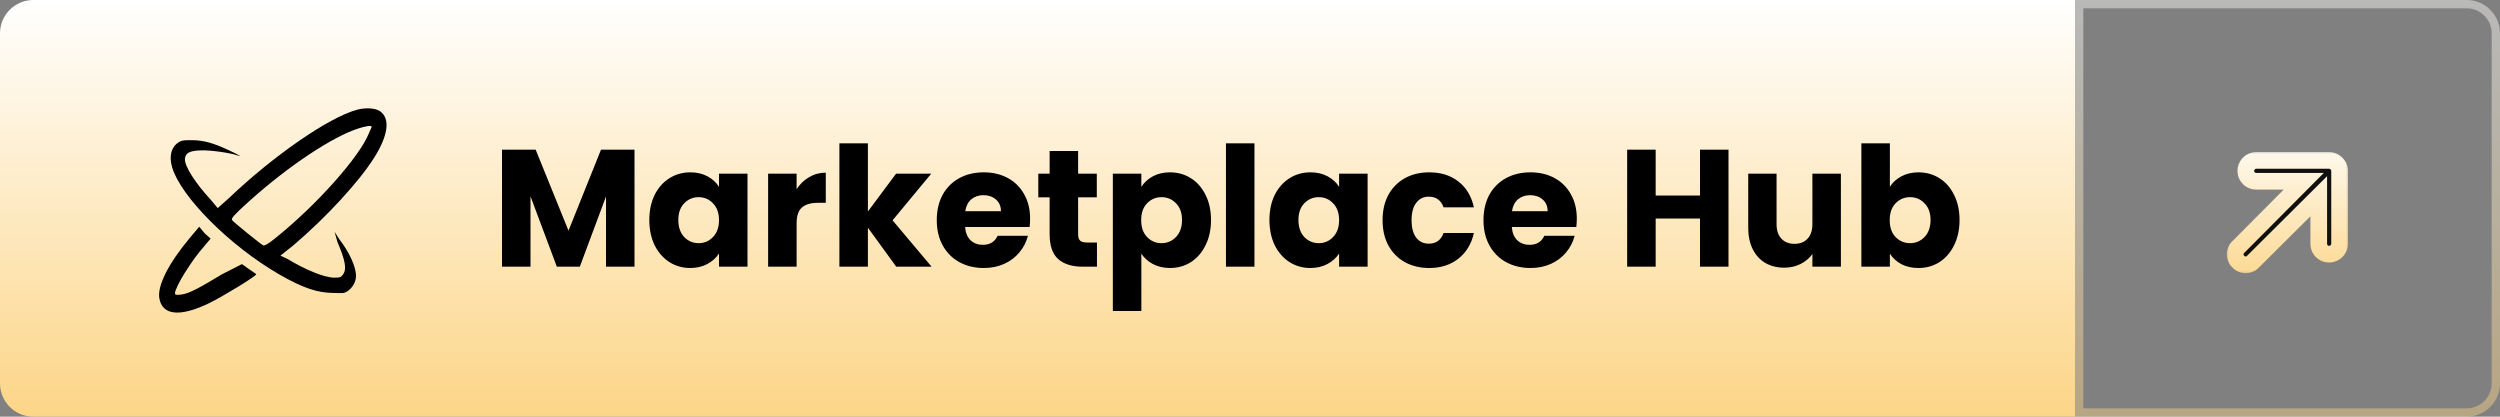
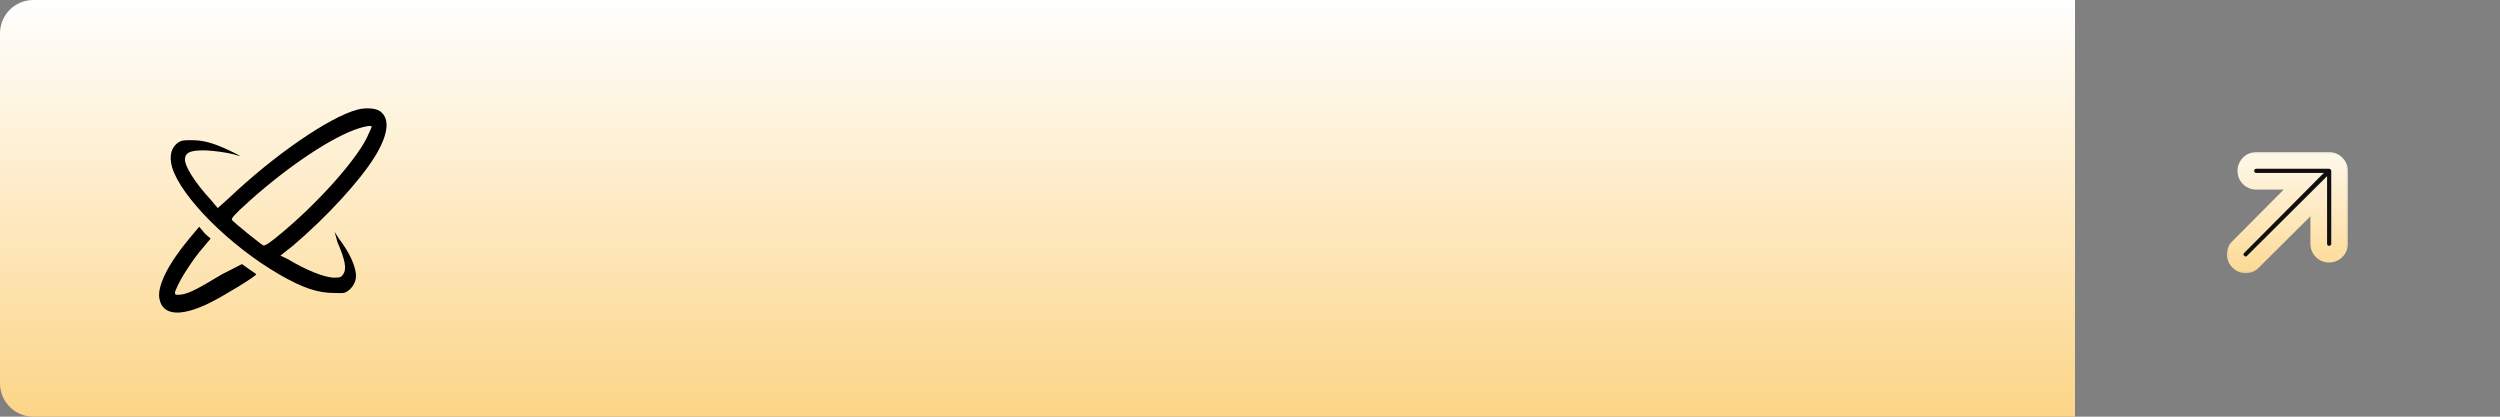
<svg xmlns="http://www.w3.org/2000/svg" width="300" height="50" viewBox="0 0 300 50" fill="none">
  <rect x="0" y="0" width="300" height="50" fill="#808080" stroke="none" />
  <path d="M0 4C0 1.791 1.791 0 4 0H249V50H4C1.791 50 0 48.209 0 46V4Z" fill="url(#paint0_linear_2270_793)" />
-   <path opacity="0.45" d="M249.5 0.5H296C297.933 0.5 299.5 2.067 299.5 4V46C299.5 47.933 297.933 49.5 296 49.5H249.5V0.5Z" stroke="url(#paint1_linear_2270_793)" />
-   <path d="M76.14 17.96V32H72.72V23.58L69.58 32H66.82L63.66 23.56V32H60.24V17.96H64.28L68.22 27.68L72.12 17.96H76.14ZM77.919 26.4C77.919 25.253 78.133 24.247 78.559 23.38C78.999 22.513 79.593 21.847 80.339 21.38C81.086 20.913 81.919 20.68 82.839 20.68C83.626 20.68 84.313 20.84 84.899 21.16C85.499 21.48 85.959 21.9 86.279 22.42V20.84H89.699V32H86.279V30.42C85.946 30.94 85.479 31.36 84.879 31.68C84.293 32 83.606 32.16 82.819 32.16C81.913 32.16 81.086 31.927 80.339 31.46C79.593 30.98 78.999 30.307 78.559 29.44C78.133 28.56 77.919 27.547 77.919 26.4ZM86.279 26.42C86.279 25.567 86.039 24.893 85.559 24.4C85.093 23.907 84.519 23.66 83.839 23.66C83.159 23.66 82.579 23.907 82.099 24.4C81.633 24.88 81.399 25.547 81.399 26.4C81.399 27.253 81.633 27.933 82.099 28.44C82.579 28.933 83.159 29.18 83.839 29.18C84.519 29.18 85.093 28.933 85.559 28.44C86.039 27.947 86.279 27.273 86.279 26.42ZM95.594 22.7C95.994 22.087 96.494 21.607 97.094 21.26C97.694 20.9 98.36 20.72 99.094 20.72V24.34H98.154C97.3 24.34 96.66 24.527 96.234 24.9C95.807 25.26 95.594 25.9 95.594 26.82V32H92.174V20.84H95.594V22.7ZM107.548 32L104.148 27.32V32H100.728V17.2H104.148V25.38L107.528 20.84H111.748L107.108 26.44L111.788 32H107.548ZM123.612 26.24C123.612 26.56 123.592 26.893 123.552 27.24H115.812C115.865 27.933 116.085 28.467 116.472 28.84C116.872 29.2 117.358 29.38 117.932 29.38C118.785 29.38 119.378 29.02 119.712 28.3H123.352C123.165 29.033 122.825 29.693 122.332 30.28C121.852 30.867 121.245 31.327 120.512 31.66C119.778 31.993 118.958 32.16 118.052 32.16C116.958 32.16 115.985 31.927 115.132 31.46C114.278 30.993 113.612 30.327 113.132 29.46C112.652 28.593 112.412 27.58 112.412 26.42C112.412 25.26 112.645 24.247 113.112 23.38C113.592 22.513 114.258 21.847 115.112 21.38C115.965 20.913 116.945 20.68 118.052 20.68C119.132 20.68 120.092 20.907 120.932 21.36C121.772 21.813 122.425 22.46 122.892 23.3C123.372 24.14 123.612 25.12 123.612 26.24ZM120.112 25.34C120.112 24.753 119.912 24.287 119.512 23.94C119.112 23.593 118.612 23.42 118.012 23.42C117.438 23.42 116.952 23.587 116.552 23.92C116.165 24.253 115.925 24.727 115.832 25.34H120.112ZM131.636 29.1V32H129.896C128.656 32 127.689 31.7 126.996 31.1C126.302 30.487 125.956 29.493 125.956 28.12V23.68H124.596V20.84H125.956V18.12H129.376V20.84H131.616V23.68H129.376V28.16C129.376 28.493 129.456 28.733 129.616 28.88C129.776 29.027 130.042 29.1 130.416 29.1H131.636ZM136.961 22.42C137.294 21.9 137.754 21.48 138.341 21.16C138.927 20.84 139.614 20.68 140.401 20.68C141.321 20.68 142.154 20.913 142.901 21.38C143.647 21.847 144.234 22.513 144.661 23.38C145.101 24.247 145.321 25.253 145.321 26.4C145.321 27.547 145.101 28.56 144.661 29.44C144.234 30.307 143.647 30.98 142.901 31.46C142.154 31.927 141.321 32.16 140.401 32.16C139.627 32.16 138.941 32 138.341 31.68C137.754 31.36 137.294 30.947 136.961 30.44V37.32H133.541V20.84H136.961V22.42ZM141.841 26.4C141.841 25.547 141.601 24.88 141.121 24.4C140.654 23.907 140.074 23.66 139.381 23.66C138.701 23.66 138.121 23.907 137.641 24.4C137.174 24.893 136.941 25.567 136.941 26.42C136.941 27.273 137.174 27.947 137.641 28.44C138.121 28.933 138.701 29.18 139.381 29.18C140.061 29.18 140.641 28.933 141.121 28.44C141.601 27.933 141.841 27.253 141.841 26.4ZM150.535 17.2V32H147.115V17.2H150.535ZM152.333 26.4C152.333 25.253 152.547 24.247 152.973 23.38C153.413 22.513 154.007 21.847 154.753 21.38C155.5 20.913 156.333 20.68 157.253 20.68C158.04 20.68 158.727 20.84 159.313 21.16C159.913 21.48 160.373 21.9 160.693 22.42V20.84H164.113V32H160.693V30.42C160.36 30.94 159.893 31.36 159.293 31.68C158.707 32 158.02 32.16 157.233 32.16C156.327 32.16 155.5 31.927 154.753 31.46C154.007 30.98 153.413 30.307 152.973 29.44C152.547 28.56 152.333 27.547 152.333 26.4ZM160.693 26.42C160.693 25.567 160.453 24.893 159.973 24.4C159.507 23.907 158.933 23.66 158.253 23.66C157.573 23.66 156.993 23.907 156.513 24.4C156.047 24.88 155.813 25.547 155.813 26.4C155.813 27.253 156.047 27.933 156.513 28.44C156.993 28.933 157.573 29.18 158.253 29.18C158.933 29.18 159.507 28.933 159.973 28.44C160.453 27.947 160.693 27.273 160.693 26.42ZM165.908 26.42C165.908 25.26 166.141 24.247 166.608 23.38C167.088 22.513 167.748 21.847 168.588 21.38C169.441 20.913 170.414 20.68 171.508 20.68C172.908 20.68 174.074 21.047 175.008 21.78C175.954 22.513 176.574 23.547 176.868 24.88H173.228C172.921 24.027 172.328 23.6 171.448 23.6C170.821 23.6 170.321 23.847 169.948 24.34C169.574 24.82 169.388 25.513 169.388 26.42C169.388 27.327 169.574 28.027 169.948 28.52C170.321 29 170.821 29.24 171.448 29.24C172.328 29.24 172.921 28.813 173.228 27.96H176.868C176.574 29.267 175.954 30.293 175.008 31.04C174.061 31.787 172.894 32.16 171.508 32.16C170.414 32.16 169.441 31.927 168.588 31.46C167.748 30.993 167.088 30.327 166.608 29.46C166.141 28.593 165.908 27.58 165.908 26.42ZM189.217 26.24C189.217 26.56 189.197 26.893 189.157 27.24H181.417C181.47 27.933 181.69 28.467 182.077 28.84C182.477 29.2 182.964 29.38 183.537 29.38C184.39 29.38 184.984 29.02 185.317 28.3H188.957C188.77 29.033 188.43 29.693 187.937 30.28C187.457 30.867 186.85 31.327 186.117 31.66C185.384 31.993 184.564 32.16 183.657 32.16C182.564 32.16 181.59 31.927 180.737 31.46C179.884 30.993 179.217 30.327 178.737 29.46C178.257 28.593 178.017 27.58 178.017 26.42C178.017 25.26 178.25 24.247 178.717 23.38C179.197 22.513 179.864 21.847 180.717 21.38C181.57 20.913 182.55 20.68 183.657 20.68C184.737 20.68 185.697 20.907 186.537 21.36C187.377 21.813 188.03 22.46 188.497 23.3C188.977 24.14 189.217 25.12 189.217 26.24ZM185.717 25.34C185.717 24.753 185.517 24.287 185.117 23.94C184.717 23.593 184.217 23.42 183.617 23.42C183.044 23.42 182.557 23.587 182.157 23.92C181.77 24.253 181.53 24.727 181.437 25.34H185.717ZM207.42 17.96V32H204V26.22H198.68V32H195.26V17.96H198.68V23.46H204V17.96H207.42ZM220.908 20.84V32H217.488V30.48C217.142 30.973 216.668 31.373 216.068 31.68C215.482 31.973 214.828 32.12 214.108 32.12C213.255 32.12 212.502 31.933 211.848 31.56C211.195 31.173 210.688 30.62 210.328 29.9C209.968 29.18 209.788 28.333 209.788 27.36V20.84H213.188V26.9C213.188 27.647 213.382 28.227 213.768 28.64C214.155 29.053 214.675 29.26 215.328 29.26C215.995 29.26 216.522 29.053 216.908 28.64C217.295 28.227 217.488 27.647 217.488 26.9V20.84H220.908ZM226.785 22.42C227.105 21.9 227.565 21.48 228.165 21.16C228.765 20.84 229.452 20.68 230.225 20.68C231.145 20.68 231.978 20.913 232.725 21.38C233.472 21.847 234.058 22.513 234.485 23.38C234.925 24.247 235.145 25.253 235.145 26.4C235.145 27.547 234.925 28.56 234.485 29.44C234.058 30.307 233.472 30.98 232.725 31.46C231.978 31.927 231.145 32.16 230.225 32.16C229.438 32.16 228.752 32.007 228.165 31.7C227.578 31.38 227.118 30.96 226.785 30.44V32H223.365V17.2H226.785V22.42ZM231.665 26.4C231.665 25.547 231.425 24.88 230.945 24.4C230.478 23.907 229.898 23.66 229.205 23.66C228.525 23.66 227.945 23.907 227.465 24.4C226.998 24.893 226.765 25.567 226.765 26.42C226.765 27.273 226.998 27.947 227.465 28.44C227.945 28.933 228.525 29.18 229.205 29.18C229.885 29.18 230.465 28.933 230.945 28.44C231.425 27.933 231.665 27.253 231.665 26.4Z" fill="black" />
  <path fill-rule="evenodd" clip-rule="evenodd" d="M42.888 13.157C39.444 14.069 32.741 18.753 27.497 23.748L26.128 24.97L25.273 23.952C23.475 22.01 22.122 19.937 22.195 19.064C22.254 18.353 22.73 18.1 24.076 18.045C25.186 18 27.514 18.312 28.523 18.656C29.165 18.876 28.61 18.573 27.497 18.045C25.582 17.14 24.391 16.83 23.05 16.823C22.104 16.819 21.838 16.833 21.511 17.027C20.574 17.581 20.242 18.684 20.656 20.082C21.689 23.576 27.519 29.459 33.482 32.913C36.423 34.617 38.17 35.133 39.981 35.154C41.107 35.166 41.254 35.242 41.691 34.95C42.279 34.558 42.715 33.877 42.717 33.117C42.721 31.959 41.878 30.204 40.665 28.636L40.152 27.821L40.494 29.043C41.41 31.171 41.636 32.28 41.178 32.913C40.953 33.225 40.884 33.322 40.152 33.32C38.848 33.318 36.572 32.318 34.508 31.08L33.653 30.673L35.192 29.451C39.305 25.955 43.206 21.645 44.941 18.86C46.556 16.266 46.865 14.274 45.625 13.361C45.116 12.986 43.944 12.878 42.888 13.157ZM44.599 15.194C44.628 15.251 44.392 15.663 44.257 16.009C43.187 18.748 38.062 24.567 32.969 28.636C32.163 29.28 31.75 29.507 31.601 29.451C31.322 29.345 27.94 26.592 27.838 26.396C27.743 26.211 28.018 25.837 29.891 24.155C34.685 19.852 39.976 16.363 43.059 15.398C43.868 15.145 44.512 15.028 44.599 15.194ZM22.708 28.636C20.151 31.695 18.887 34.317 19.116 35.764C19.452 37.88 21.648 38.059 25.102 36.376C26.799 35.548 30.754 33.13 30.746 32.913C30.744 32.872 30.355 32.628 29.891 32.302L29.036 31.691L26.641 32.913C24.184 34.381 22.744 35.253 21.682 35.357C21.072 35.417 20.998 35.38 20.998 35.154C20.998 34.859 21.571 33.681 22.195 32.709C22.44 32.327 23.164 31.179 23.905 30.265L25.273 28.636L24.589 28.025L23.905 27.21L22.708 28.636Z" fill="black" />
  <mask id="path-5-outside-1_2270_793" maskUnits="userSpaceOnUse" x="267" y="18" width="15" height="15" fill="black">
    <rect fill="white" x="267" y="18" width="15" height="15" />
-     <path d="M280.75 20.5V29.25C280.75 29.953 280.164 30.5 279.5 30.5C278.797 30.5 278.25 29.953 278.25 29.25V23.547L270.359 31.398C269.891 31.906 269.07 31.906 268.602 31.398C268.094 30.93 268.094 30.109 268.602 29.641L276.453 21.75H270.75C270.047 21.75 269.5 21.203 269.5 20.5C269.5 19.836 270.047 19.25 270.75 19.25H279.5C280.164 19.25 280.75 19.836 280.75 20.5Z" />
  </mask>
  <path d="M280.75 20.5V29.25C280.75 29.953 280.164 30.5 279.5 30.5C278.797 30.5 278.25 29.953 278.25 29.25V23.547L270.359 31.398C269.891 31.906 269.07 31.906 268.602 31.398C268.094 30.93 268.094 30.109 268.602 29.641L276.453 21.75H270.75C270.047 21.75 269.5 21.203 269.5 20.5C269.5 19.836 270.047 19.25 270.75 19.25H279.5C280.164 19.25 280.75 19.836 280.75 20.5Z" fill="#101010" />
  <path d="M278.25 23.547H279.25V21.141L277.545 22.838L278.25 23.547ZM270.359 31.398L269.654 30.69L269.639 30.705L269.625 30.72L270.359 31.398ZM268.602 31.398L269.336 30.72L269.309 30.691L269.28 30.664L268.602 31.398ZM268.602 29.641L269.28 30.375L269.295 30.361L269.31 30.346L268.602 29.641ZM276.453 21.75L277.162 22.455L278.859 20.75H276.453V21.75ZM279.75 20.5V29.25H281.75V20.5H279.75ZM279.75 29.25C279.75 29.315 279.725 29.375 279.675 29.424C279.621 29.476 279.556 29.5 279.5 29.5V31.5C280.696 31.5 281.75 30.526 281.75 29.25H279.75ZM279.5 29.5C279.414 29.5 279.356 29.469 279.318 29.432C279.281 29.394 279.25 29.336 279.25 29.25H277.25C277.25 30.505 278.245 31.5 279.5 31.5V29.5ZM279.25 29.25V23.547H277.25V29.25H279.25ZM277.545 22.838L269.654 30.69L271.065 32.107L278.955 24.256L277.545 22.838ZM269.625 30.72C269.592 30.756 269.542 30.779 269.48 30.779C269.419 30.779 269.369 30.756 269.336 30.72L267.867 32.077C268.731 33.014 270.229 33.014 271.094 32.077L269.625 30.72ZM269.28 30.664C269.244 30.631 269.221 30.581 269.221 30.52C269.221 30.458 269.244 30.408 269.28 30.375L267.923 28.906C266.987 29.77 266.987 31.268 267.923 32.133L269.28 30.664ZM269.31 30.346L277.162 22.455L275.744 21.045L267.893 28.935L269.31 30.346ZM276.453 20.75H270.75V22.75H276.453V20.75ZM270.75 20.75C270.664 20.75 270.606 20.719 270.568 20.682C270.531 20.644 270.5 20.586 270.5 20.5H268.5C268.5 21.755 269.495 22.75 270.75 22.75V20.75ZM270.5 20.5C270.5 20.444 270.524 20.379 270.576 20.325C270.625 20.275 270.685 20.25 270.75 20.25V18.25C269.474 18.25 268.5 19.304 268.5 20.5H270.5ZM270.75 20.25H279.5V18.25H270.75V20.25ZM279.5 20.25C279.536 20.25 279.602 20.268 279.667 20.333C279.732 20.398 279.75 20.464 279.75 20.5H281.75C281.75 19.284 280.716 18.25 279.5 18.25V20.25Z" fill="url(#paint2_linear_2270_793)" mask="url(#path-5-outside-1_2270_793)" />
  <defs>
    <linearGradient id="paint0_linear_2270_793" x1="124.5" y1="0" x2="124.5" y2="50" gradientUnits="userSpaceOnUse">
      <stop stop-color="white" />
      <stop offset="1" stop-color="#FCD587" />
    </linearGradient>
    <linearGradient id="paint1_linear_2270_793" x1="274.5" y1="0" x2="274.5" y2="50" gradientUnits="userSpaceOnUse">
      <stop stop-color="white" />
      <stop offset="1" stop-color="#FCD587" />
    </linearGradient>
    <linearGradient id="paint2_linear_2270_793" x1="274.5" y1="15" x2="274.5" y2="35" gradientUnits="userSpaceOnUse">
      <stop stop-color="white" />
      <stop offset="1" stop-color="#FCD587" />
    </linearGradient>
  </defs>
</svg>